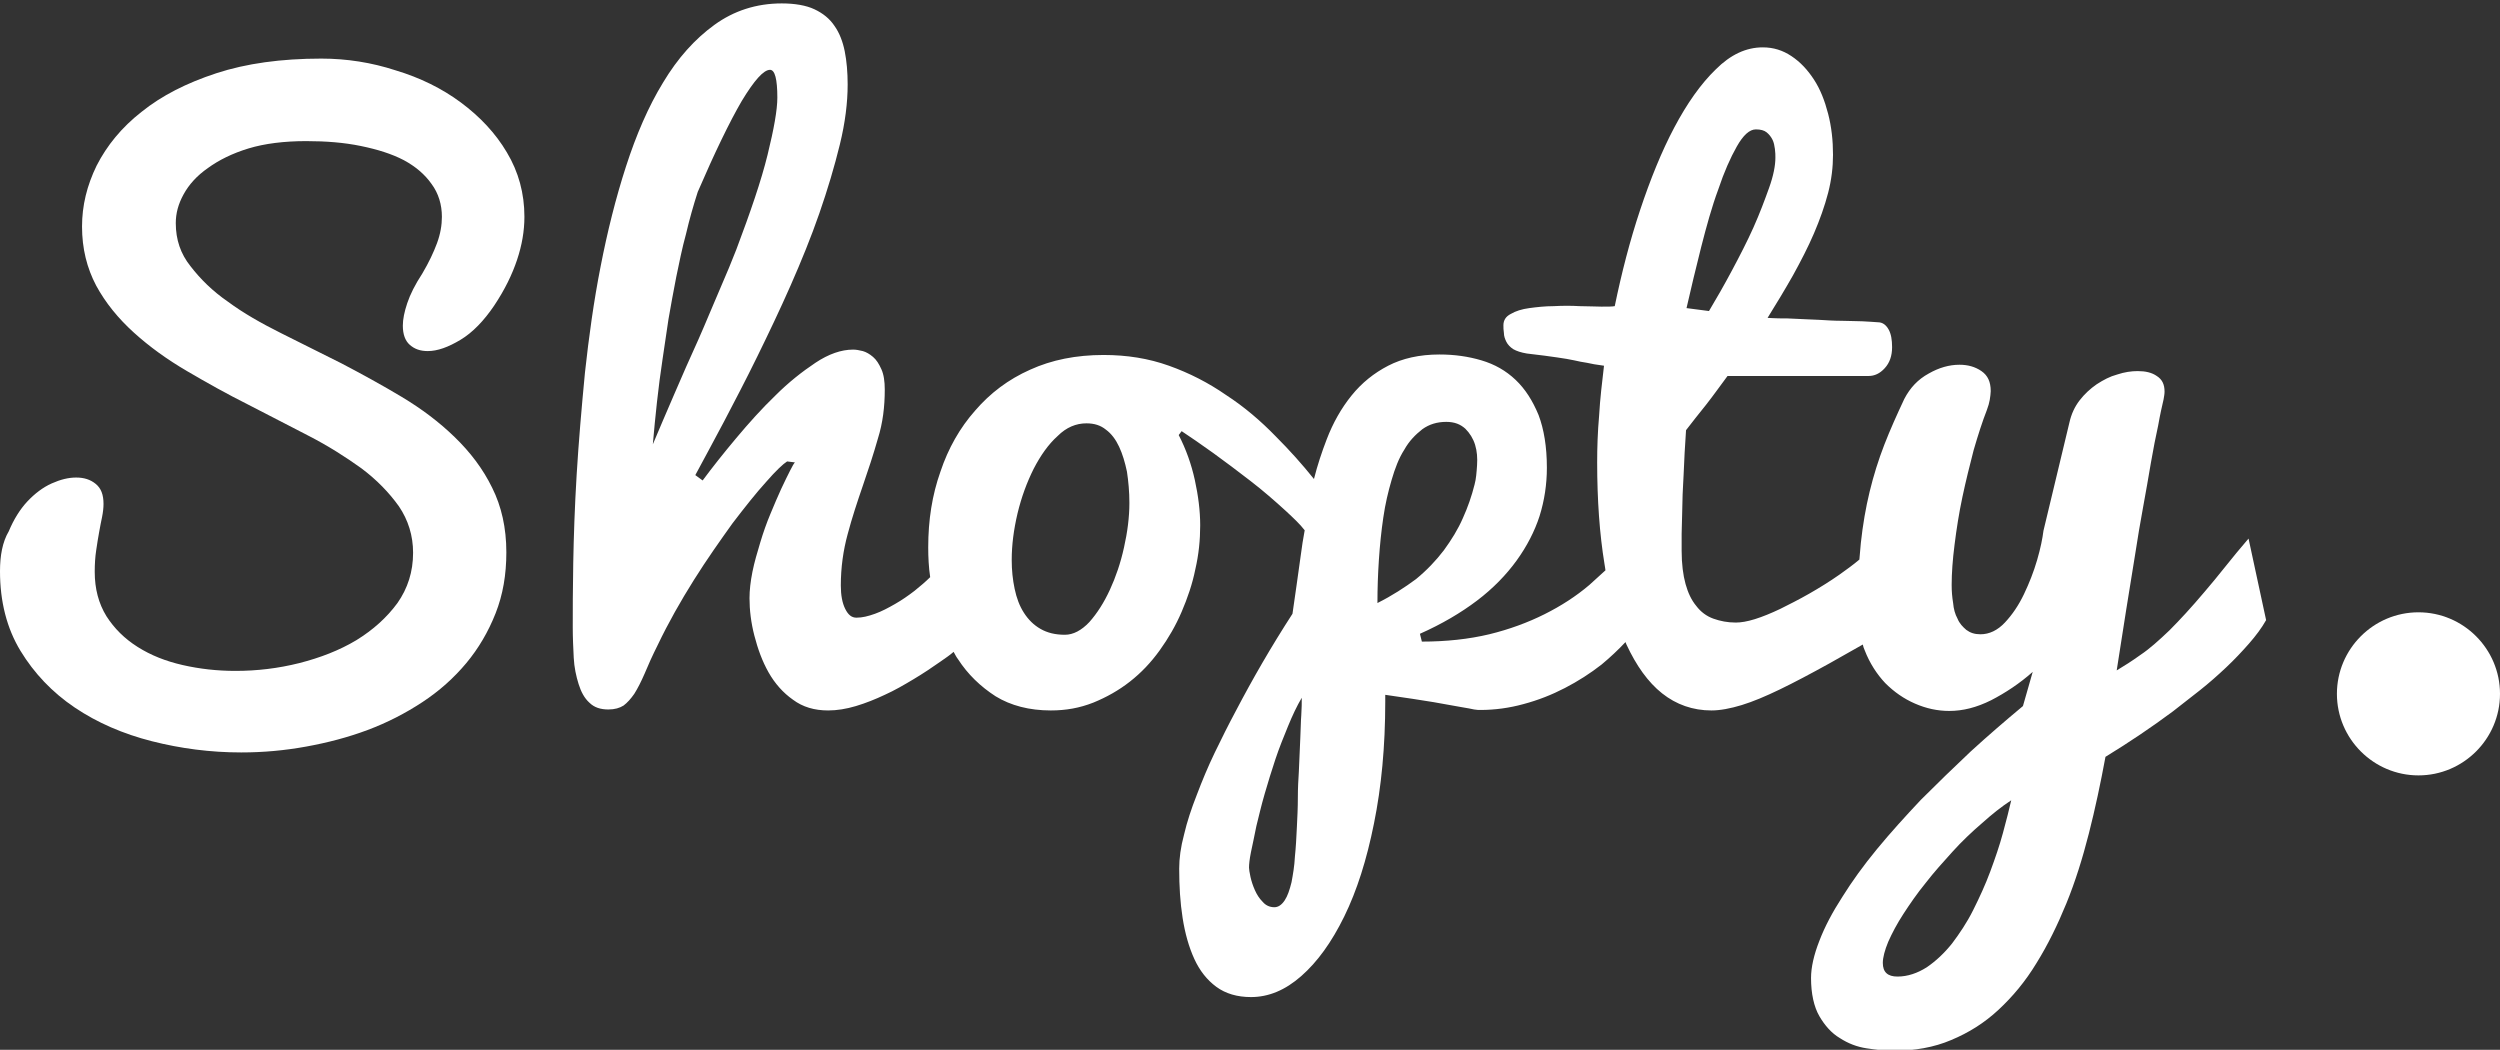
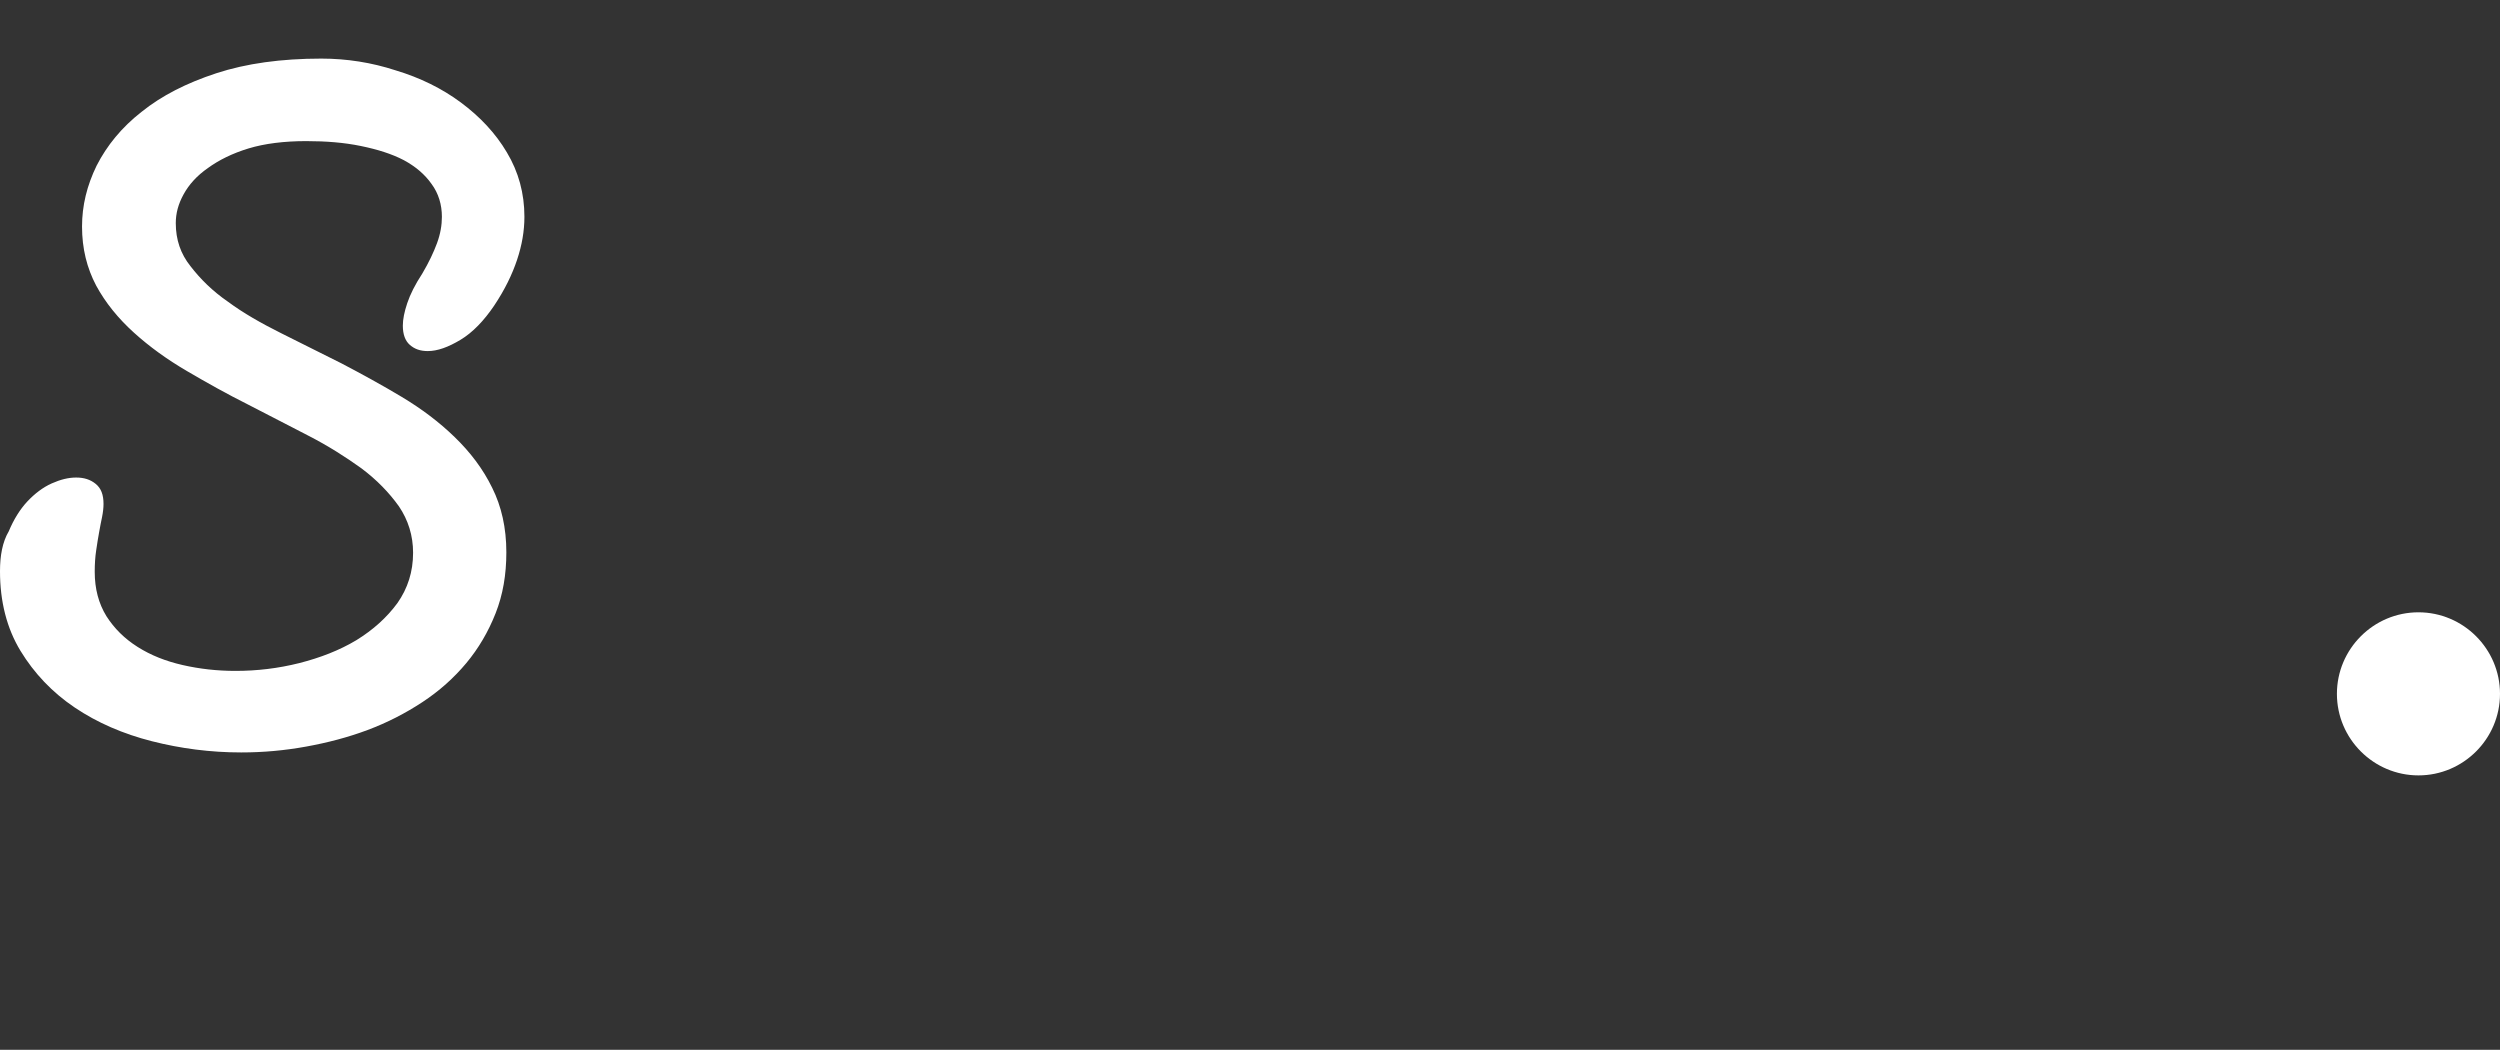
<svg xmlns="http://www.w3.org/2000/svg" version="1.1" id="Vrstva_1" x="0px" y="0px" viewBox="0 0 512 215" style="enable-background:new 0 0 512 215;" xml:space="preserve">
  <rect x="0" y="0" width="512" height="215" fill="#333333" stroke="none" />
  <style type="text/css">
	.st0{fill:#FFFFFF;}
</style>
  <g>
    <path class="st0" d="M94.4,21c-3.9-2.9-8.4-5.1-13.4-6.6C76.1,12.8,71,12,65.8,12c-8.2,0-15.4,1-21.5,3c-6.1,2-11.2,4.6-15.3,7.9   c-4.1,3.2-7.1,6.9-9.2,11c-2,4.1-3,8.2-3,12.5c0,4.5,1,8.5,2.9,12.1c1.9,3.5,4.5,6.7,7.7,9.6c3.2,2.9,6.8,5.5,10.9,7.9   c4.1,2.4,8.2,4.7,12.4,6.8c4.2,2.2,8.4,4.3,12.4,6.4c4.1,2.1,7.7,4.4,10.9,6.7c3.2,2.4,5.7,5,7.7,7.8c1.9,2.8,2.9,6,2.9,9.5   c0,3.9-1.1,7.3-3.2,10.3c-2.2,3-5,5.5-8.4,7.6c-3.5,2.1-7.4,3.6-11.7,4.7c-4.4,1.1-8.7,1.6-13.1,1.6c-3.7,0-7.3-0.4-10.8-1.2   c-3.5-0.8-6.5-2-9.2-3.7c-2.7-1.7-4.8-3.8-6.4-6.3c-1.6-2.6-2.4-5.6-2.4-9.1c0-1.6,0.1-3.1,0.3-4.4c0.2-1.4,0.4-2.6,0.6-3.7   c0.2-1.1,0.4-2.2,0.6-3.1c0.2-1,0.3-1.9,0.3-2.7c0-1.9-0.5-3.2-1.6-4.1c-1.1-0.9-2.4-1.3-4-1.3c-1.6,0-3.2,0.4-5,1.2   c-1.8,0.8-3.5,2.1-5,3.7c-1.5,1.6-2.8,3.7-3.8,6.1C0.5,111,0,113.8,0,117c0,6.2,1.4,11.7,4.2,16.3c2.8,4.6,6.5,8.5,11.1,11.6   c4.6,3.1,9.9,5.4,15.8,6.9c5.9,1.5,12,2.3,18.3,2.3c4.5,0,8.9-0.4,13.3-1.2c4.4-0.8,8.6-1.9,12.6-3.4c4-1.5,7.7-3.4,11.2-5.7   c3.5-2.3,6.5-5,9-8c2.5-3,4.5-6.4,6-10.2c1.5-3.8,2.2-7.9,2.2-12.5c0-5-1-9.4-2.9-13.2c-1.9-3.9-4.5-7.3-7.7-10.4   c-3.2-3.1-6.8-5.8-10.8-8.2c-4-2.4-8.2-4.7-12.4-6.9c-4.2-2.1-8.4-4.2-12.4-6.2c-4-2-7.7-4.1-10.8-6.4c-3.2-2.2-5.7-4.7-7.7-7.3   C37,52,36,49.1,36,45.7c0-2,0.5-3.9,1.6-5.9c1.1-2,2.7-3.8,5-5.4c2.2-1.6,5-3,8.3-4c3.3-1,7.3-1.5,11.8-1.5c4.1,0,7.8,0.3,11.2,1   c3.4,0.7,6.3,1.6,8.8,2.9c2.4,1.3,4.3,2.9,5.7,4.9c1.4,1.9,2.1,4.2,2.1,6.7c0,1.7-0.3,3.5-1,5.4c-0.7,1.9-1.7,4-3,6.2   c-1.5,2.3-2.5,4.3-3.1,6.1c-0.6,1.8-0.9,3.3-0.9,4.6c0,1.8,0.5,3.1,1.4,3.9c1,0.9,2.2,1.3,3.7,1.3c2,0,4.2-0.8,6.7-2.3   c2.5-1.5,4.8-3.9,6.9-7c2.2-3.3,3.7-6.4,4.7-9.4c1-3,1.5-5.9,1.5-8.8c0-4.8-1.2-9.2-3.6-13.2C101.5,27.3,98.3,23.9,94.4,21z" />
-     <path class="st0" d="M451.5,121.2c-2.7,3.2-5.1,5.8-7.2,7.9c-2.2,2.1-4.1,3.8-5.9,5c-1.8,1.3-3.4,2.3-4.9,3.2   c1.3-8.5,2.6-16.5,3.8-23.9c0.5-3.2,1-6.3,1.6-9.5c0.6-3.2,1.1-6.2,1.6-9.1c0.5-2.9,1-5.4,1.5-7.7c0.4-2.3,0.8-4,1.1-5.3   c0.1-0.6,0.2-1.1,0.2-1.6c0-1.5-0.5-2.5-1.6-3.2c-1-0.7-2.3-1-3.9-1c-1.3,0-2.7,0.2-4.2,0.7c-1.5,0.4-2.8,1.1-4.2,2   c-1.3,0.9-2.5,2-3.5,3.3c-1,1.3-1.7,2.8-2.1,4.6l-5.3,22.1c-0.2,1.6-0.6,3.6-1.3,6c-0.7,2.4-1.6,4.7-2.7,7   c-1.1,2.3-2.4,4.2-3.9,5.8c-1.5,1.6-3.2,2.4-5,2.4c-1.2,0-2.1-0.3-2.9-0.9c-0.7-0.6-1.4-1.3-1.8-2.3c-0.5-0.9-0.8-2-0.9-3.2   c-0.2-1.2-0.3-2.4-0.3-3.7c0-2.4,0.2-5.2,0.6-8.3c0.4-3.2,0.9-6.4,1.6-9.7c0.7-3.3,1.5-6.5,2.3-9.6c0.9-3.1,1.8-5.9,2.7-8.2   c0.3-0.8,0.5-1.5,0.6-2.1c0.1-0.7,0.2-1.3,0.2-1.8c0-1.9-0.6-3.2-1.9-4.1c-1.3-0.9-2.8-1.3-4.5-1.3c-2.1,0-4.2,0.6-6.3,1.8   c-2.2,1.2-3.8,2.9-5,5.2c-1.5,3.2-2.9,6.3-4.1,9.4c-1.2,3.1-2.2,6.3-3,9.6c-0.8,3.3-1.4,6.8-1.8,10.5c-0.1,1.1-0.2,2.2-0.3,3.4   c-1.3,1.1-2.7,2.1-4.1,3.1c-2,1.4-4.1,2.7-6.2,3.9c-2.1,1.2-4.1,2.2-5.9,3.1c-1.9,0.9-3.6,1.6-5.2,2.1c-1.6,0.5-2.9,0.7-3.9,0.7   c-1.7,0-3.2-0.3-4.6-0.8c-1.4-0.5-2.6-1.4-3.5-2.6c-1-1.2-1.7-2.7-2.2-4.5s-0.8-4.1-0.8-6.8c0-1.1,0-2.2,0-3.5   c0-1.3,0.1-2.6,0.1-3.9c0-1.4,0.1-2.7,0.1-4.1c0.1-1.4,0.1-2.7,0.2-4c0.1-3,0.3-6.1,0.5-9.2c1.2-1.6,2.6-3.3,4.1-5.2   c1.5-1.9,2.9-3.9,4.4-5.9h28.9c1.2,0,2.3-0.5,3.3-1.6c1-1.1,1.5-2.5,1.5-4.3c0-1.5-0.2-2.7-0.7-3.6c-0.5-0.9-1.2-1.5-2.2-1.5   c-0.9-0.1-1.9-0.1-3.2-0.2c-1.3,0-2.7-0.1-4.2-0.1c-1.5,0-3.1-0.1-4.7-0.2c-1.6-0.1-3.1-0.1-4.5-0.2c-1.4-0.1-2.6-0.1-3.7-0.1   c-1.1,0-1.8-0.1-2.3-0.1c1.8-2.9,3.5-5.7,5.2-8.7c1.6-2.9,3.1-5.8,4.3-8.6c1.2-2.8,2.2-5.6,2.9-8.3c0.7-2.7,1-5.3,1-7.8   c0-2.9-0.3-5.7-1-8.4c-0.7-2.7-1.6-5-2.9-7c-1.3-2-2.8-3.6-4.6-4.8c-1.8-1.2-3.7-1.8-5.9-1.8c-3.4,0-6.6,1.5-9.6,4.5   c-3.1,3-5.9,7-8.5,11.9c-2.6,4.9-4.9,10.6-7,16.9c-2.1,6.3-3.8,12.9-5.2,19.7c-0.5,0.1-1.4,0.1-2.7,0.1c-1.3,0-2.8-0.1-4.5-0.1   c-1.7-0.1-3.4-0.1-5.3,0c-1.8,0-3.5,0.2-5,0.4c-1.5,0.2-2.8,0.6-3.8,1.2c-1,0.5-1.5,1.3-1.5,2.3c0,0.5,0,1,0.1,1.6   c0,0.6,0.2,1.2,0.5,1.8c0.3,0.6,0.8,1.1,1.4,1.5c0.7,0.4,1.6,0.7,2.8,0.9c2.7,0.3,4.8,0.6,6.2,0.8c1.4,0.2,2.6,0.4,3.5,0.6   c0.9,0.2,1.8,0.4,2.6,0.5c0.8,0.2,2,0.4,3.5,0.6c-0.4,3.4-0.8,6.7-1,10.2c-0.3,3.4-0.4,6.6-0.4,9.6c0,7.7,0.5,14.7,1.5,20.8   c0.1,0.4,0.1,0.8,0.2,1.3c-1.1,1-2.2,2-3.3,3c-2.7,2.3-5.8,4.3-9.2,6c-3.4,1.7-7.2,3.1-11.3,4.1c-4.2,1-8.8,1.5-13.8,1.5l-0.4-1.6   c4.5-2,8.4-4.3,11.7-6.8c3.3-2.5,6-5.3,8.1-8.2c2.1-2.9,3.7-6,4.7-9.1c1-3.2,1.5-6.5,1.5-9.9c0-4.3-0.6-7.9-1.7-10.8   c-1.2-2.9-2.7-5.3-4.7-7.2c-2-1.9-4.3-3.2-7-4c-2.7-0.8-5.5-1.2-8.6-1.2c-4.1,0-7.6,0.8-10.5,2.3c-2.9,1.5-5.4,3.5-7.5,6.1   c-2.1,2.6-3.8,5.6-5.1,9c-1,2.6-1.9,5.3-2.6,8.1c-2.4-3-5-5.9-7.8-8.7c-3.1-3.2-6.5-6.1-10.2-8.5c-3.6-2.5-7.5-4.5-11.7-6   c-4.2-1.5-8.6-2.2-13.4-2.2c-5.6,0-10.6,1-15,3c-4.5,2-8.2,4.8-11.3,8.4c-3.1,3.5-5.5,7.7-7.1,12.5c-1.7,4.8-2.5,9.9-2.5,15.5   c0,2,0.1,4.1,0.4,6.1c-1,1-2.1,1.9-3.2,2.8c-1.3,1-2.6,1.9-4,2.7c-1.4,0.8-2.7,1.5-4.1,2c-1.4,0.5-2.6,0.8-3.8,0.8   c-1,0-1.7-0.6-2.3-1.8c-0.6-1.2-0.9-2.8-0.9-4.8c0-3.7,0.5-7.2,1.4-10.5c0.9-3.4,2-6.7,3.1-9.9c1.1-3.2,2.2-6.5,3.1-9.7   c1-3.2,1.4-6.5,1.4-10c0-1.7-0.2-3.1-0.7-4.2c-0.5-1.1-1-1.9-1.7-2.5c-0.7-0.6-1.4-1-2.1-1.2c-0.8-0.2-1.4-0.3-2-0.3   c-2.4,0-5,0.9-7.7,2.7c-2.7,1.8-5.5,4-8.2,6.7c-2.8,2.7-5.4,5.6-8,8.7c-2.6,3.1-4.9,6-6.9,8.7l-1.5-1.1c1.7-3.2,3.7-6.8,5.9-11   c2.2-4.2,4.5-8.6,6.8-13.3c2.3-4.7,4.6-9.5,6.8-14.5c2.2-5,4.2-9.9,5.9-14.8c1.7-4.9,3.1-9.6,4.2-14.1c1.1-4.5,1.6-8.6,1.6-12.3   c0-2.5-0.2-4.8-0.6-6.8c-0.4-2-1.1-3.8-2.1-5.2c-1-1.5-2.4-2.6-4.1-3.4c-1.7-0.8-4-1.2-6.7-1.2c-5.2,0-9.8,1.5-13.8,4.4   c-4,2.9-7.5,6.8-10.5,11.8c-3,4.9-5.5,10.7-7.6,17.2c-2.1,6.5-3.8,13.3-5.2,20.5c-1.4,7.1-2.4,14.4-3.2,21.7   c-0.7,7.3-1.3,14.3-1.7,20.9c-0.4,6.6-0.6,12.7-0.7,18.1c-0.1,5.4-0.1,9.8-0.1,13.2c0,2.1,0.1,4.2,0.2,6.2c0.1,2,0.5,3.8,1,5.4   c0.5,1.6,1.2,2.9,2.2,3.8c1,1,2.3,1.4,3.9,1.4c1.3,0,2.3-0.3,3.1-0.8c0.8-0.6,1.5-1.4,2.2-2.4c0.7-1.1,1.4-2.5,2.1-4.1   c0.7-1.7,1.6-3.7,2.7-5.9c2.2-4.6,4.7-9,7.4-13.3c2.7-4.3,5.4-8.1,7.9-11.6c2.6-3.4,4.9-6.3,6.9-8.5c2-2.3,3.5-3.7,4.3-4.2l1.6,0.2   c-0.2,0.2-0.5,0.7-1,1.7c-0.5,1-1.1,2.2-1.8,3.7c-0.7,1.5-1.4,3.2-2.2,5.1c-0.8,1.9-1.5,3.9-2.1,5.9c-0.6,2-1.2,4-1.6,6   c-0.4,2-0.6,3.8-0.6,5.4c0,2.4,0.3,5,1,7.7c0.7,2.7,1.6,5.2,2.9,7.5c1.3,2.3,3,4.2,5,5.6c2,1.5,4.4,2.2,7.2,2.2   c1.8,0,3.7-0.3,5.7-0.9c2-0.6,4-1.4,5.9-2.3c2-0.9,3.9-2,5.9-3.2c2-1.2,3.8-2.4,5.5-3.6c1-0.7,1.9-1.3,2.7-2c0.3,0.5,0.5,1,0.9,1.5   c2,3.1,4.6,5.6,7.7,7.6c3.1,1.9,6.9,2.9,11.3,2.9c3.1,0,5.9-0.5,8.7-1.6c2.7-1.1,5.2-2.5,7.5-4.3c2.3-1.8,4.3-3.9,6.1-6.4   c1.8-2.5,3.3-5.1,4.5-7.9c1.2-2.8,2.2-5.7,2.8-8.7c0.7-3,1-6,1-9s-0.4-6.1-1.1-9.3c-0.7-3.2-1.8-6.3-3.3-9.2l0.6-0.8   c1.8,1.2,4,2.7,6.5,4.5c2.5,1.8,5,3.7,7.6,5.7c2.6,2,5,4.1,7.3,6.2c1.5,1.4,2.8,2.6,3.8,3.9c-0.3,1.7-0.6,3.4-0.8,5.1   c-0.6,4.1-1.1,8.1-1.7,12c-4.4,6.8-8.2,13.4-11.6,19.9c-1.5,2.8-2.9,5.6-4.3,8.5c-1.4,2.9-2.6,5.8-3.7,8.7c-1.1,2.8-2,5.5-2.6,8.1   c-0.7,2.6-1,4.9-1,7c0,3.6,0.2,6.9,0.7,10.1c0.5,3.2,1.3,6,2.4,8.4c1.1,2.4,2.6,4.3,4.5,5.7c1.9,1.4,4.3,2.1,7.1,2.1   c3.6,0,7-1.4,10.3-4.3c3.3-2.9,6.2-6.9,8.8-12.2c2.6-5.3,4.6-11.6,6.1-19.1c1.5-7.4,2.3-15.7,2.3-24.9v-1.4   c4.2,0.6,7.5,1.1,9.9,1.5c2.4,0.4,4.3,0.8,5.6,1c1.3,0.2,2.2,0.4,2.7,0.5c0.5,0.1,1,0.1,1.3,0.1c2.9,0,5.9-0.4,8.8-1.2   c3-0.8,5.8-1.9,8.5-3.3c2.7-1.4,5.2-3,7.5-4.8c1.8-1.5,3.4-3,4.9-4.6c0.1,0.2,0.1,0.3,0.2,0.5c2,4.3,4.4,7.7,7.3,10   c2.9,2.3,6.3,3.5,10.1,3.5c1.8,0,3.9-0.4,6.2-1.1c2.3-0.7,4.9-1.8,7.8-3.2c2.9-1.4,6.3-3.2,10.1-5.3c2.1-1.2,4.4-2.5,6.9-3.9   c0.1,0.4,0.2,0.8,0.4,1.2c1,2.6,2.5,4.9,4.2,6.7c1.8,1.8,3.8,3.2,6.1,4.2c2.3,1,4.6,1.5,7,1.5c2.8,0,5.6-0.7,8.6-2.2   c2.9-1.5,5.8-3.4,8.5-5.8l-2,7c-3.6,3-7.2,6.1-10.7,9.3c-3.5,3.3-6.9,6.6-10.2,9.9c-3.2,3.4-6.2,6.7-9,10.1   c-2.8,3.4-5.1,6.6-7.1,9.8c-2,3.1-3.6,6.1-4.7,9c-1.1,2.8-1.7,5.4-1.7,7.6c0,3.2,0.6,5.9,1.7,7.8c1.1,1.9,2.5,3.5,4.2,4.5   c1.7,1.1,3.5,1.8,5.5,2.1c2,0.3,3.8,0.5,5.5,0.5c4.3,0,8.3-0.7,11.8-2.2c3.6-1.5,6.8-3.5,9.7-6.2c2.9-2.7,5.5-5.8,7.8-9.6   c2.3-3.7,4.3-7.8,6.1-12.2c1.8-4.4,3.3-9.2,4.6-14.3c1.3-5.1,2.4-10.3,3.4-15.7c4.9-3,9.5-6.1,13.8-9.3c1.8-1.4,3.6-2.8,5.5-4.3   c1.9-1.5,3.7-3.1,5.4-4.7c1.7-1.6,3.3-3.3,4.7-4.9c1.4-1.6,2.6-3.2,3.5-4.8l-3.6-16.7C457.2,114.1,454.2,118.1,451.5,121.2z    M348.4,50.6c1.1-4.3,2.2-8.3,3.5-11.8c1.2-3.6,2.5-6.5,3.8-8.8c1.3-2.3,2.6-3.5,3.9-3.5c1,0,1.7,0.2,2.2,0.6   c0.5,0.4,0.9,0.9,1.2,1.5c0.3,0.6,0.4,1.2,0.5,1.9c0.1,0.7,0.1,1.3,0.1,1.8c0,1.6-0.4,3.7-1.3,6.2c-0.9,2.5-1.9,5.2-3.2,8.1   c-1.3,2.9-2.8,5.8-4.4,8.8c-1.6,3-3.2,5.8-4.7,8.3c-0.8-0.1-1.6-0.2-2.3-0.3c-0.8-0.1-1.5-0.2-2.3-0.3   C346.3,59.1,347.3,55,348.4,50.6z M138.1,80.7c-1.6,3.7-3.1,7.2-4.4,10.3c0.5-5.7,1.1-11.6,2-17.5c0.4-2.6,0.8-5.3,1.2-8.1   c0.5-2.8,1-5.7,1.6-8.7c0.6-2.9,1.2-5.9,2-8.8c0.7-3,1.5-5.8,2.4-8.6c3.5-8.1,6.5-14.3,9-18.6c2.6-4.3,4.5-6.4,5.8-6.4   c1,0,1.5,1.9,1.5,5.7c0,2.5-0.7,6.4-2,11.7c-1.3,5.3-3.5,11.7-6.4,19.4c-0.9,2.3-2,5-3.4,8.2c-1.4,3.2-2.8,6.7-4.4,10.3   C141.3,73.3,139.7,77,138.1,80.7z M230.2,112.1c-0.7,3.2-1.7,6.1-2.9,8.7c-1.2,2.6-2.6,4.8-4.2,6.6c-1.6,1.7-3.3,2.6-5,2.6   c-2,0-3.6-0.4-5-1.2c-1.4-0.8-2.5-1.9-3.4-3.3c-0.9-1.4-1.5-3-1.9-4.9c-0.4-1.9-0.6-3.8-0.6-5.9c0-3.1,0.4-6.2,1.2-9.6   c0.8-3.3,1.9-6.3,3.3-9.1c1.4-2.7,3-5,4.9-6.7c1.8-1.8,3.8-2.6,5.9-2.6c1.6,0,2.9,0.4,4,1.3c1.1,0.8,2,2,2.7,3.5   c0.7,1.5,1.2,3.2,1.6,5.1c0.3,2,0.5,4.1,0.5,6.4C231.3,105.9,230.9,109,230.2,112.1z M266.5,146.5c-0.1,1.2-0.1,2.8-0.2,4.7   c-0.1,1.9-0.2,4.2-0.3,6.9c-0.1,1.5-0.2,3.3-0.2,5.3c0,2-0.1,4-0.2,6c-0.1,2.1-0.2,4.1-0.4,6c-0.1,2-0.4,3.7-0.7,5.3   c-0.4,1.6-0.8,2.8-1.4,3.7c-0.6,0.9-1.3,1.4-2.1,1.4c-1,0-1.8-0.4-2.4-1.1c-0.7-0.7-1.2-1.5-1.6-2.4c-0.4-0.9-0.7-1.8-0.9-2.7   c-0.2-0.9-0.3-1.6-0.3-1.9c0-0.7,0.1-1.7,0.4-3.2c0.3-1.5,0.7-3.2,1.1-5.3c0.5-2,1-4.2,1.7-6.6c0.7-2.4,1.4-4.7,2.2-7.1   c0.8-2.4,1.7-4.6,2.6-6.8c0.9-2.2,1.8-4.1,2.8-5.8C266.6,143.9,266.6,145.1,266.5,146.5z M282.1,123.5c0-3,0.1-5.9,0.3-8.9   c0.2-3,0.5-5.9,0.9-8.6c0.4-2.8,1-5.3,1.7-7.7c0.7-2.4,1.5-4.5,2.6-6.2c1-1.8,2.3-3.1,3.7-4.2c1.4-1,3-1.5,4.9-1.5   c1.7,0,2.9,0.5,3.9,1.4c0.9,0.9,1.6,2,2,3.3c0.4,1.3,0.5,2.7,0.4,4.2c-0.1,1.5-0.2,2.8-0.5,3.9c-0.6,2.4-1.4,4.7-2.4,6.9   c-1,2.3-2.3,4.4-3.9,6.6c-1.6,2.1-3.5,4.1-5.7,5.9C287.7,120.3,285.1,122,282.1,123.5z M410.2,170.6c-0.7,2.6-1.6,5.2-2.6,7.9   c-1,2.7-2.2,5.3-3.5,7.9c-1.3,2.6-2.8,4.8-4.3,6.8c-1.6,2-3.3,3.6-5.2,4.9c-1.9,1.2-3.9,1.9-6,1.9c-2,0-3-0.9-3-2.8   c0-1.1,0.4-2.6,1.1-4.3c0.8-1.8,1.8-3.7,3.1-5.7c1.3-2,2.8-4.2,4.6-6.4c1.7-2.2,3.6-4.3,5.5-6.4c1.9-2.1,3.9-4,6-5.8   c2-1.8,4-3.4,6-4.7C411.5,165.7,410.9,168,410.2,170.6z" />
    <path class="st0" d="M495.3,125.4c-9.2,0-16.7,7.5-16.7,16.7c0,9.2,7.5,16.7,16.7,16.7c9.2,0,16.7-7.5,16.7-16.7   C512,132.9,504.5,125.4,495.3,125.4z" />
  </g>
</svg>